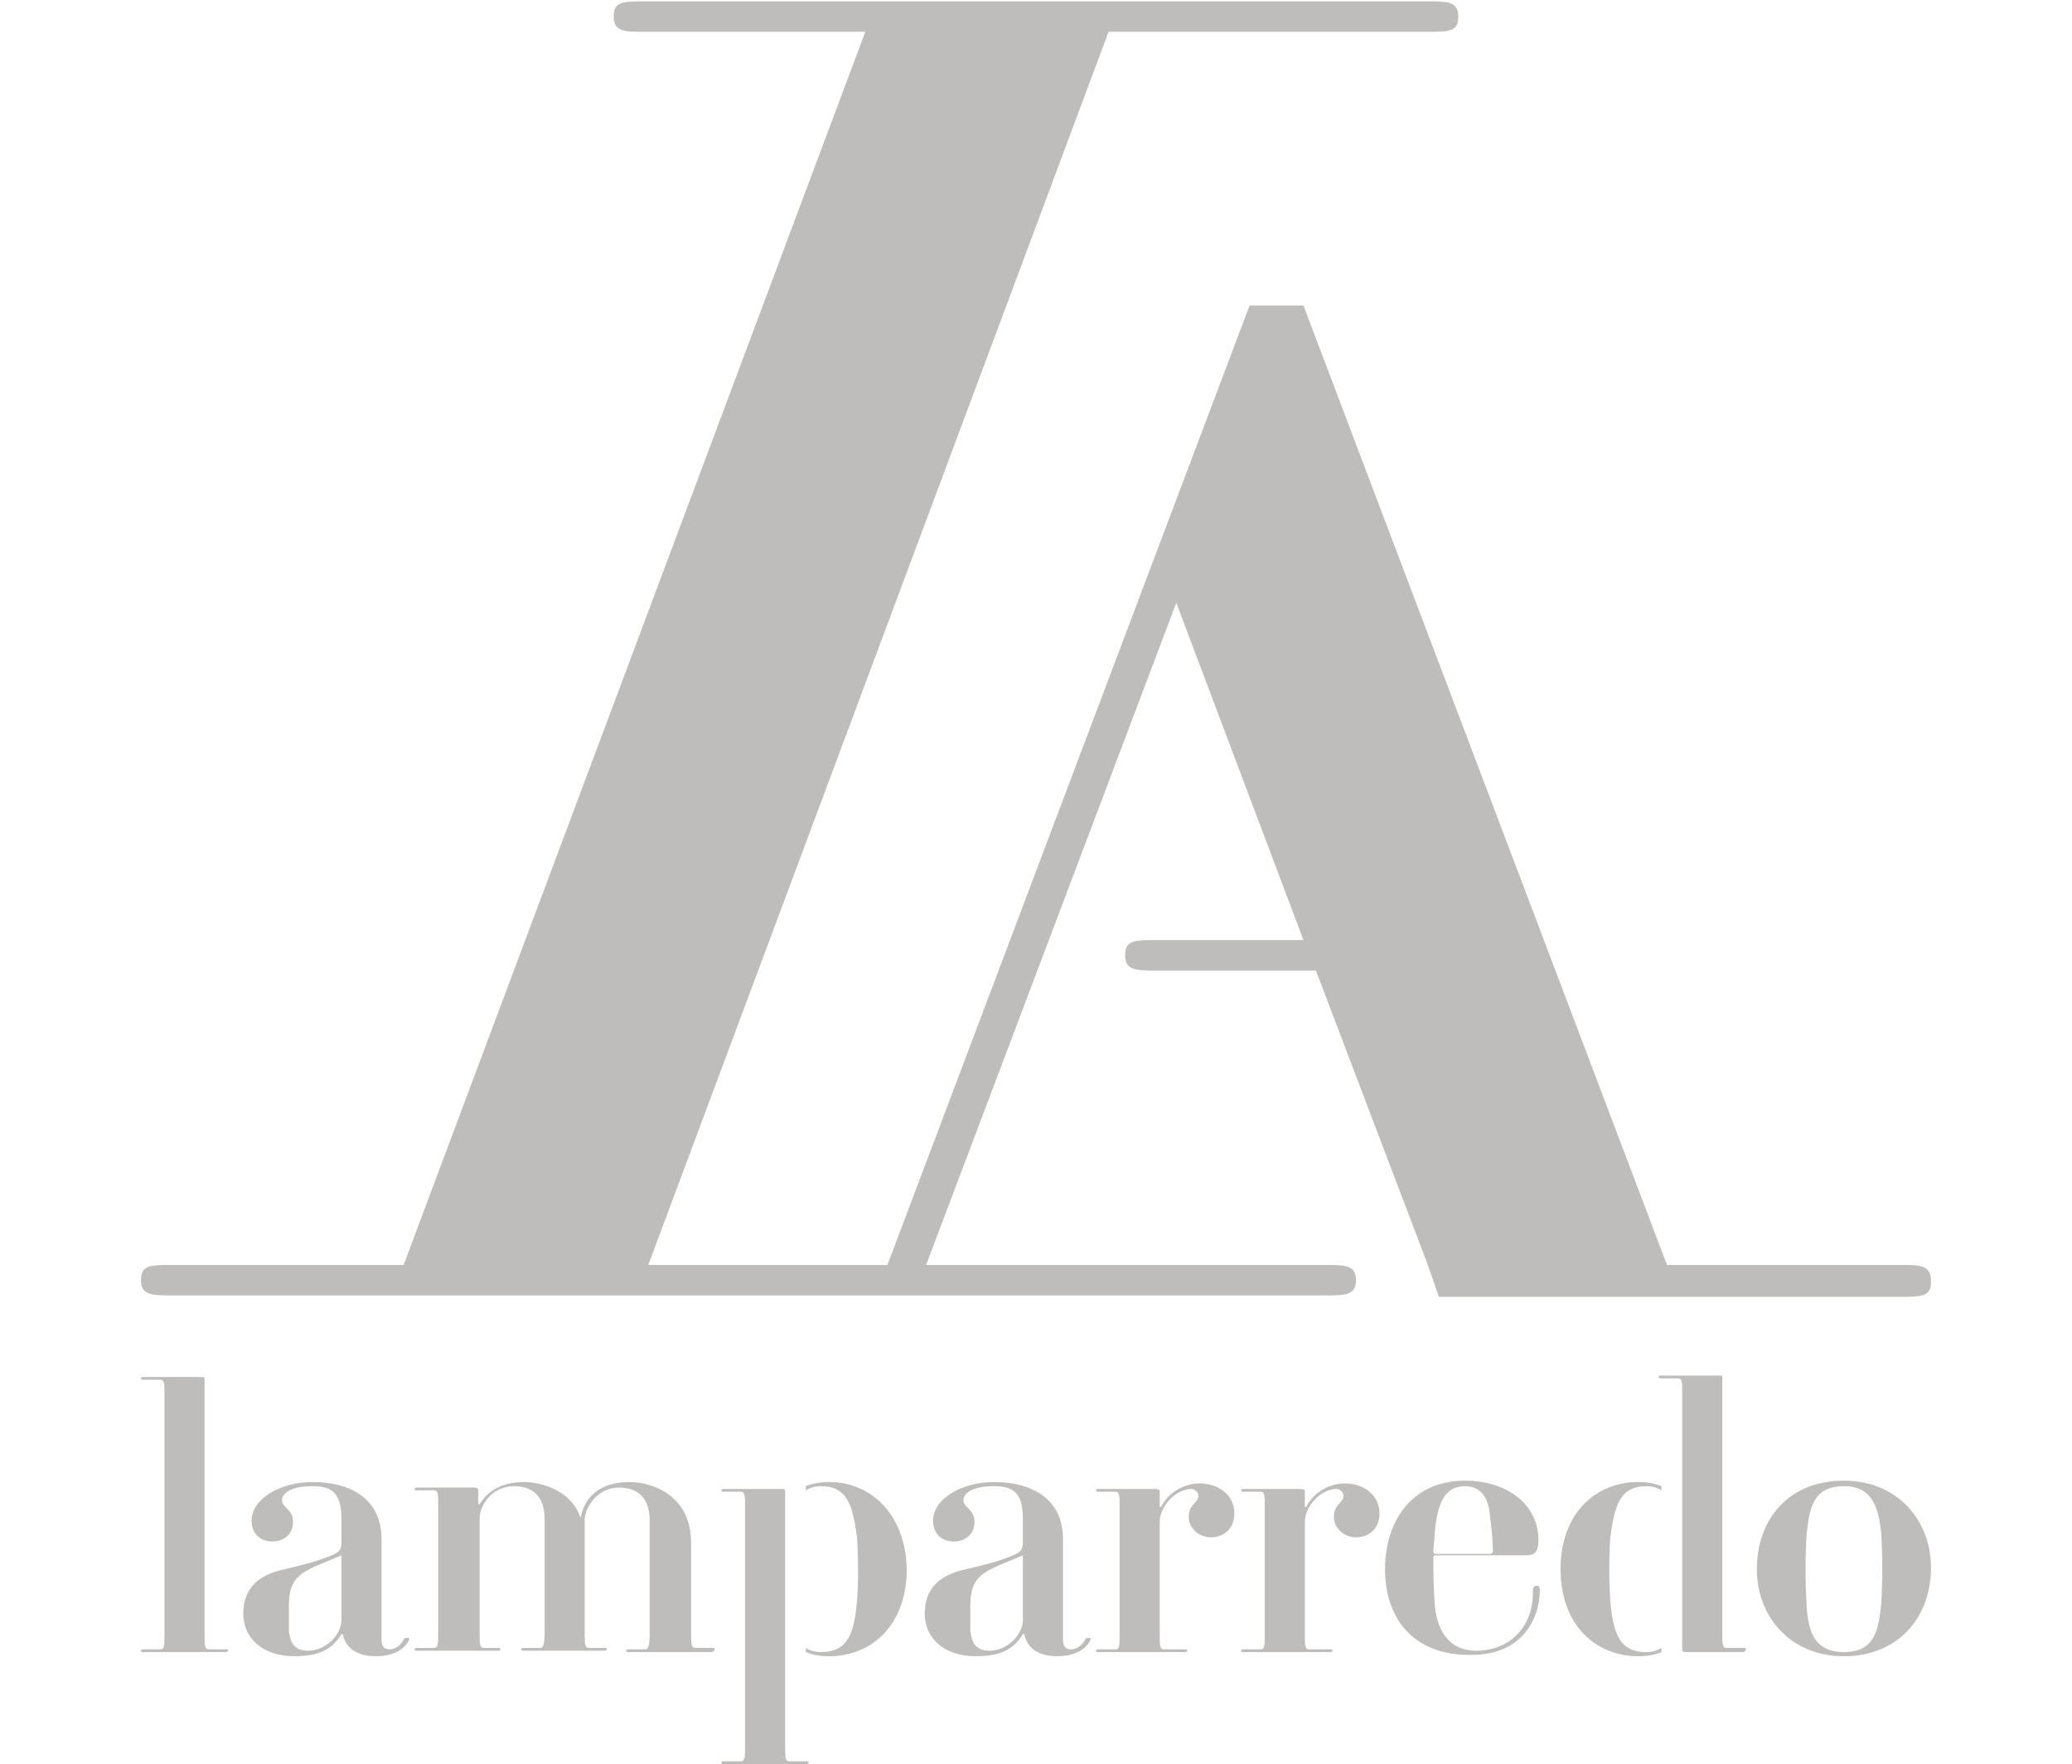
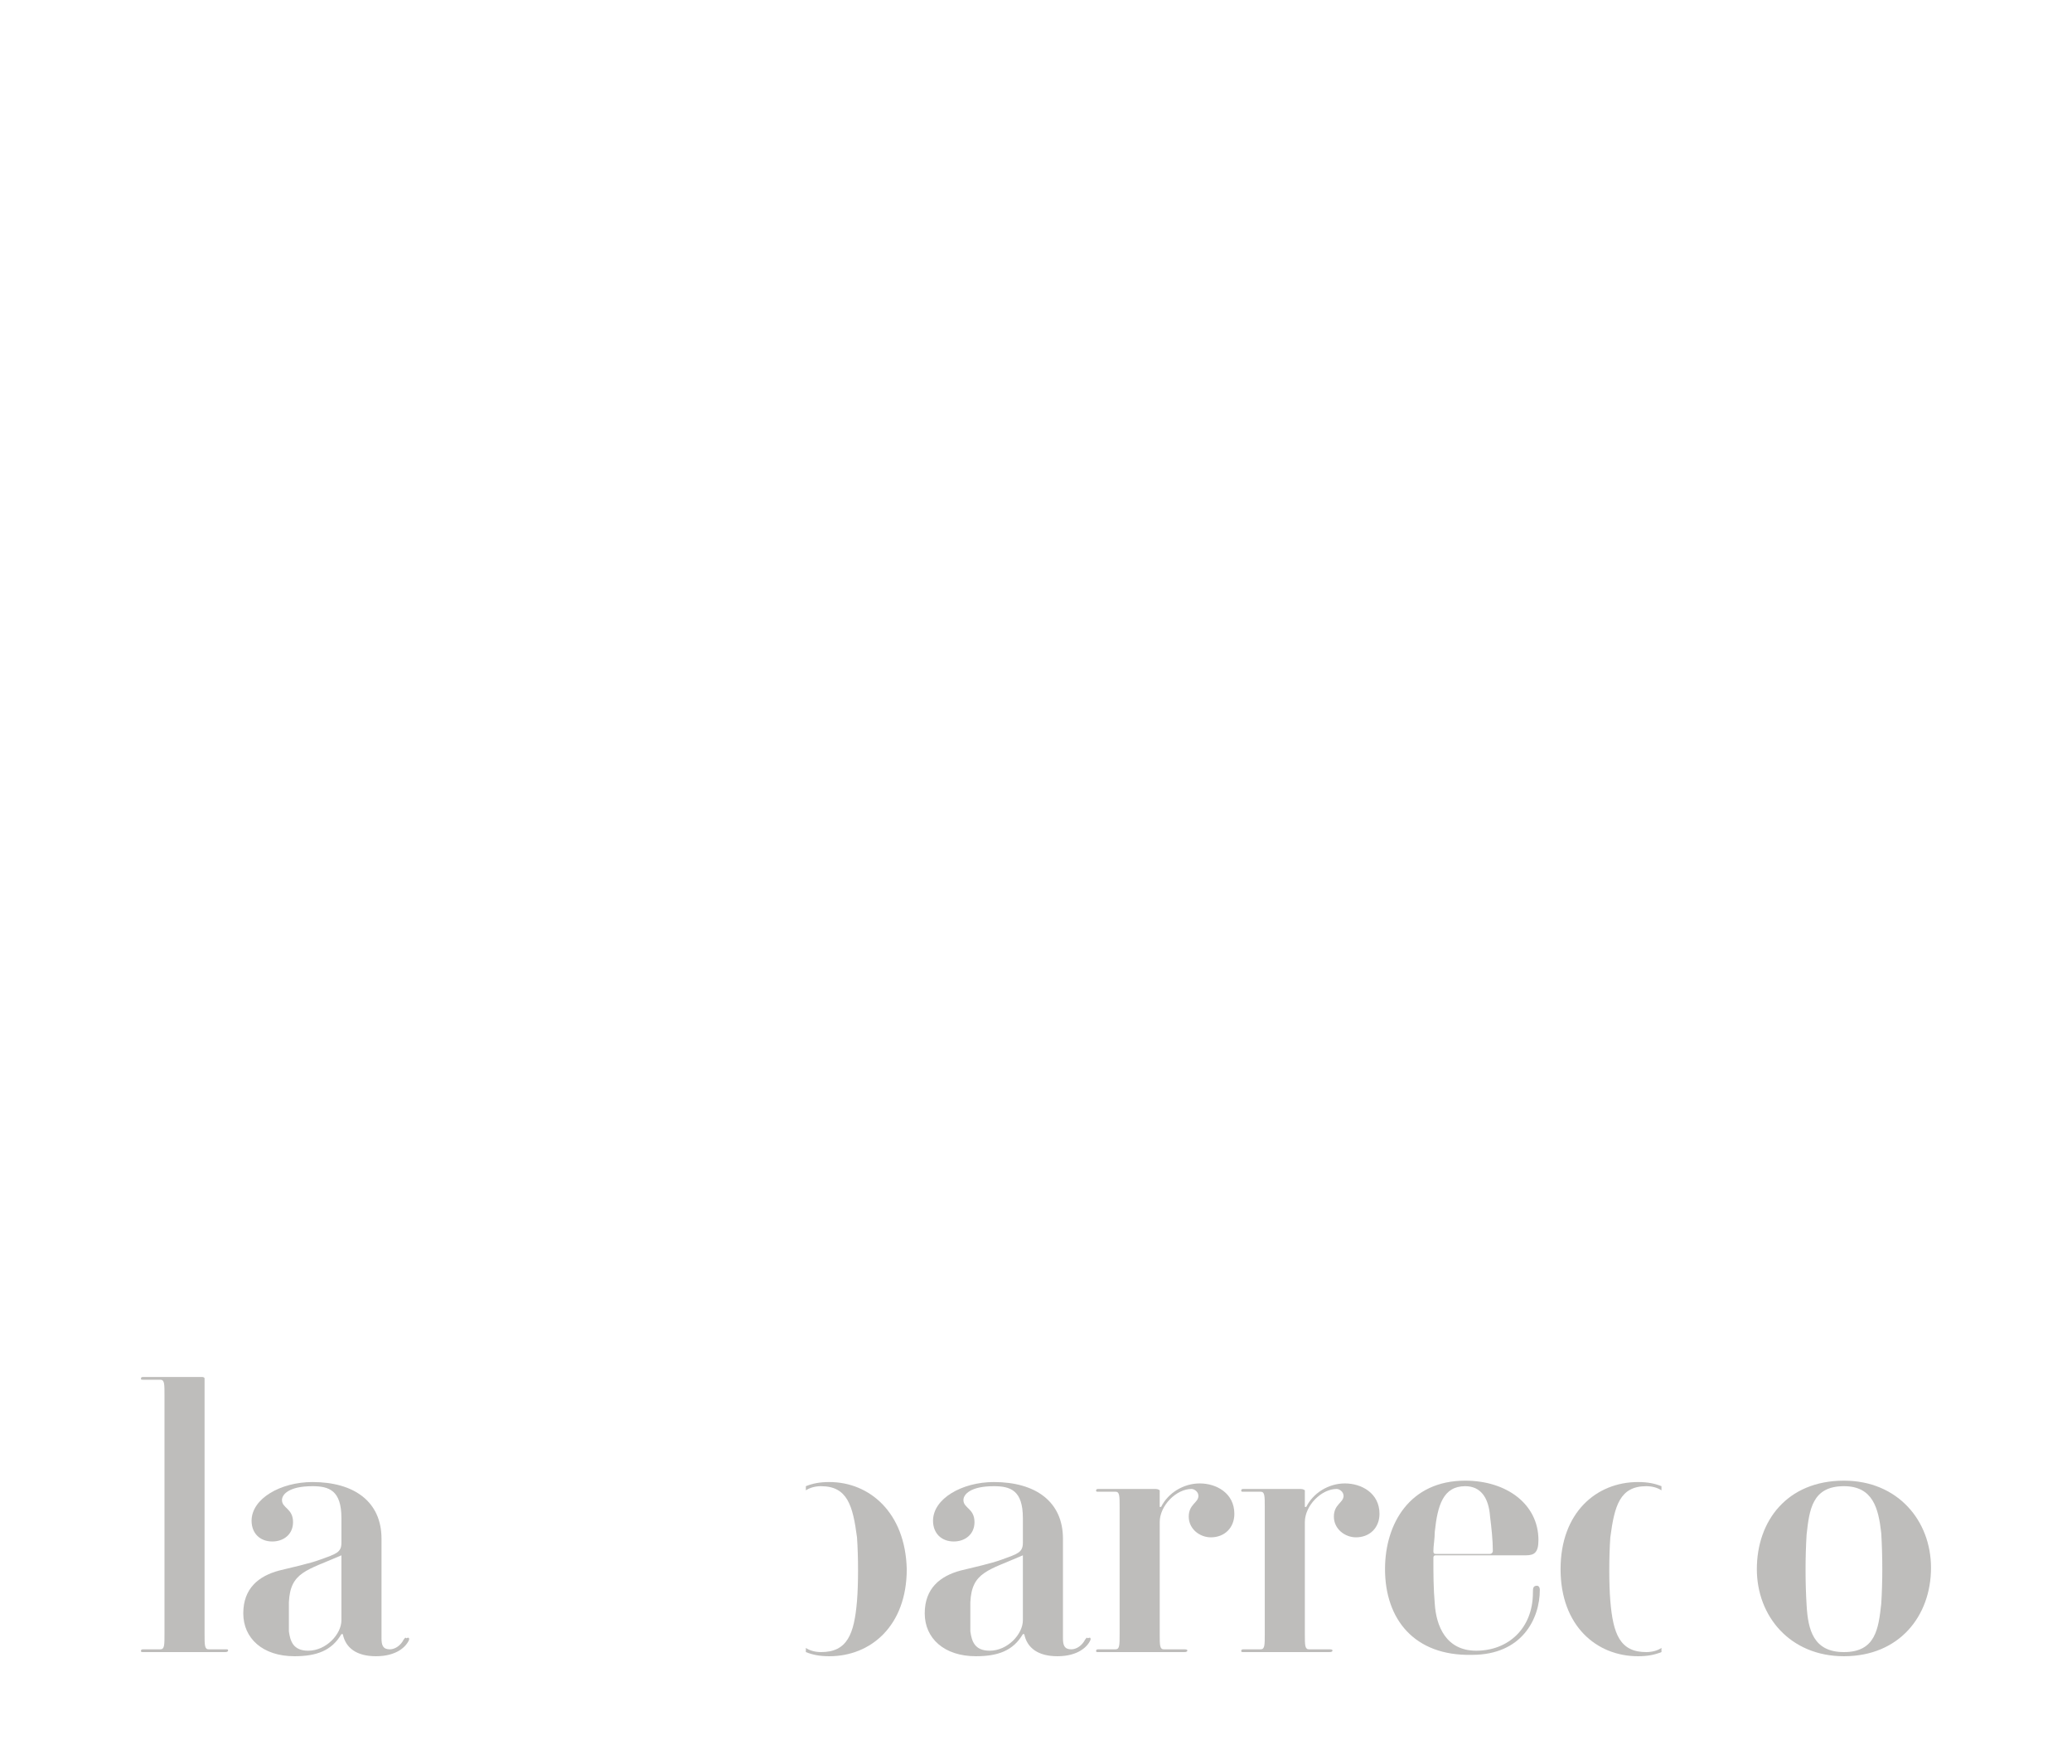
<svg xmlns="http://www.w3.org/2000/svg" version="1.1" id="Livello_1" x="0px" y="0px" viewBox="0 0 149.9 127.6" style="enable-background:new 0 0 149.9 127.6;" xml:space="preserve">
  <style type="text/css">
	.st0{opacity:0.5;enable-background:new    ;}
	.st1{fill:#7E7C78;}
</style>
  <g class="st0">
-     <path class="st1" d="M137.9,91.5H137h-16.4L94.3,22.1h-3.9L64.2,91.5H46.9L80.2,2.3l23.5,0c1.4,0,1.8-0.2,1.8-1.1   c0-0.9-0.5-1.1-1.8-1.1h-0.8H47h-0.8c-1.4,0-1.8,0.2-1.8,1.1c0,0.9,0.5,1.1,1.8,1.1l0,0h16.4L29.2,91.5H12.8H12   c-1.4,0-1.8,0.2-1.8,1.1c0,0.9,0.5,1.1,1.8,1.1h84.3l0,0c1.3,0,1.8-0.2,1.8-1.1c0-0.9-0.5-1.1-1.8-1.1h-0.8H67l18.1-47.9l9.2,24.4   H84h-0.8c-1.4,0-1.8,0.2-1.8,1.1c0,0.9,0.5,1.1,1.8,1.1h12l8.1,21.3l0.8,2.3h32.2h1.6h0c1.4,0,1.8-0.2,1.8-1.1   C139.7,91.7,139.2,91.5,137.9,91.5z" />
    <g>
-       <path class="st1" d="M51.4,119.5h-5.8c-0.2,0-0.3,0-0.3-0.1c0-0.1,0.1-0.1,0.3-0.1h1.1c0.2,0,0.3-0.3,0.3-1.1v-8.2    c0-1.8-1-2.4-2.2-2.4c-1.7,0-2.5,1.6-2.5,2.3v8.2c0,0.8,0,1.1,0.3,1.1h1.1c0.2,0,0.2,0,0.2,0.1c0,0.1-0.1,0.1-0.2,0.1H38    c-0.2,0-0.3,0-0.3-0.1c0-0.1,0.1-0.1,0.3-0.1h1.1c0.2,0,0.3-0.3,0.3-1.1v-8.2c0-1.8-1-2.4-2.2-2.4c-1.7,0-2.5,1.5-2.5,2.3v8.3    c0,0.8,0,1.1,0.3,1.1H36c0.2,0,0.2,0,0.2,0.1c0,0.1-0.1,0.1-0.2,0.1h-5.8c-0.2,0-0.2,0-0.2-0.1c0-0.1,0.1-0.1,0.2-0.1h1.2    c0.3,0,0.3-0.3,0.3-1.1v-9.2c0-0.8,0-1.1-0.3-1.1h-1.2c-0.2,0-0.2,0-0.2-0.1c0-0.1,0.1-0.1,0.2-0.1h4.1c0.2,0,0.3,0.1,0.3,0.1v1.1    h0.1c0.5-0.8,1.4-1.6,3.2-1.6c1.4,0,3.5,0.7,4.1,2.6h0c0.3-1.6,1.5-2.6,3.5-2.6c1.9,0,4.5,1.1,4.5,4.4v6.5c0,0.8,0,1.1,0.3,1.1    h1.1c0.2,0,0.3,0,0.3,0.1C51.7,119.4,51.6,119.5,51.4,119.5z" />
      <path class="st1" d="M16.3,119.5h-5.9c-0.2,0-0.2,0-0.2-0.1c0-0.1,0.1-0.1,0.2-0.1h1.2c0.3,0,0.3-0.3,0.3-1.1v-17.3    c0-0.8,0-1.1-0.3-1.1h-1.2c-0.2,0-0.2,0-0.2-0.1s0.1-0.1,0.2-0.1h4.2c0.2,0,0.2,0.1,0.2,0.1v18.5c0,0.8,0,1.1,0.3,1.1h1.2    c0.2,0,0.2,0,0.2,0.1C16.5,119.4,16.5,119.5,16.3,119.5z" />
-       <path class="st1" d="M58.3,127.6h-5.9c-0.2,0-0.2,0-0.2-0.1c0-0.1,0.1-0.1,0.2-0.1h1.2c0.3,0,0.3-0.3,0.3-1.1v-17.3    c0-0.8,0-1.1-0.3-1.1h-1.2c-0.2,0-0.2,0-0.2-0.1s0.1-0.1,0.2-0.1h4.2c0.2,0,0.2,0.1,0.2,0.1v18.5c0,0.8,0,1.1,0.3,1.1h1.2    c0.2,0,0.2,0,0.2,0.1C58.5,127.5,58.5,127.6,58.3,127.6z" />
      <path class="st1" d="M29.6,118.6c-0.2,0.5-0.9,1.2-2.4,1.2c-1.4,0-2.2-0.6-2.4-1.6h-0.1c-0.7,1.2-1.8,1.6-3.4,1.6    c-2.3,0-3.7-1.3-3.7-3.1c0-1.8,1.1-2.7,2.6-3.1c0.8-0.2,2.2-0.5,3-0.8c1.1-0.4,1.5-0.5,1.5-1.2v-1.8c0-2-0.9-2.3-2.1-2.3    c-1.7,0-2.2,0.6-2.2,1c0,0.6,0.8,0.6,0.8,1.6c0,0.9-0.7,1.4-1.5,1.4c-0.9,0-1.5-0.6-1.5-1.5c0-1.6,2.1-2.8,4.4-2.8    c3,0,5,1.4,5,4.1v7.2c0,0.5,0.1,0.8,0.6,0.8c0.4,0,0.8-0.3,1-0.7c0.1-0.1,0.1-0.2,0.2-0.1C29.6,118.4,29.6,118.5,29.6,118.6z     M24.7,117.2v-4.7c-2.5,1.1-3.7,1.2-3.8,3.4c0,0.6,0,1.5,0,2.1c0.1,0.7,0.3,1.4,1.4,1.4C23.6,119.4,24.7,118.2,24.7,117.2z" />
      <path class="st1" d="M78.9,118.6c-0.2,0.5-0.9,1.2-2.4,1.2c-1.4,0-2.2-0.6-2.4-1.6h-0.1c-0.7,1.2-1.8,1.6-3.4,1.6    c-2.3,0-3.7-1.3-3.7-3.1c0-1.8,1.1-2.7,2.6-3.1c0.8-0.2,2.2-0.5,3-0.8c1.1-0.4,1.5-0.5,1.5-1.2v-1.8c0-2-0.9-2.3-2.1-2.3    c-1.7,0-2.2,0.6-2.2,1c0,0.6,0.8,0.6,0.8,1.6c0,0.9-0.7,1.4-1.5,1.4c-0.9,0-1.5-0.6-1.5-1.5c0-1.6,2.1-2.8,4.4-2.8    c3,0,5,1.4,5,4.1v7.2c0,0.5,0.1,0.8,0.6,0.8c0.4,0,0.8-0.3,1-0.7c0.1-0.1,0.1-0.2,0.2-0.1C78.9,118.4,78.9,118.5,78.9,118.6z     M74,117.2v-4.7c-2.5,1.1-3.7,1.2-3.8,3.4c0,0.6,0,1.5,0,2.1c0.1,0.7,0.3,1.4,1.4,1.4C72.9,119.4,74,118.2,74,117.2z" />
      <path class="st1" d="M85.7,119.5h-6.2c-0.2,0-0.2,0-0.2-0.1c0-0.1,0.1-0.1,0.2-0.1h1.2c0.3,0,0.3-0.3,0.3-1.1v-9.2    c0-0.8,0-1.1-0.3-1.1h-1.2c-0.2,0-0.2,0-0.2-0.1c0-0.1,0.1-0.1,0.2-0.1h4.1c0.2,0,0.3,0.1,0.3,0.1v1.2H84c0.5-1,1.6-1.7,2.8-1.7    c1.2,0,2.5,0.7,2.5,2.2c0,1-0.7,1.7-1.7,1.7c-0.8,0-1.6-0.6-1.6-1.5c0-0.9,0.7-1,0.7-1.5c0-0.3-0.3-0.5-0.5-0.5    c-1.1,0-2.3,1.2-2.3,2.4v8.1c0,0.8,0,1.1,0.3,1.1h1.4c0.2,0,0.3,0,0.3,0.1C85.9,119.4,85.9,119.5,85.7,119.5z" />
      <path class="st1" d="M96.2,119.5H90c-0.2,0-0.2,0-0.2-0.1c0-0.1,0.1-0.1,0.2-0.1h1.2c0.3,0,0.3-0.3,0.3-1.1v-9.2    c0-0.8,0-1.1-0.3-1.1H90c-0.2,0-0.2,0-0.2-0.1c0-0.1,0.1-0.1,0.2-0.1h4.1c0.2,0,0.3,0.1,0.3,0.1v1.2h0.1c0.5-1,1.6-1.7,2.8-1.7    c1.2,0,2.5,0.7,2.5,2.2c0,1-0.7,1.7-1.7,1.7c-0.8,0-1.6-0.6-1.6-1.5c0-0.9,0.7-1,0.7-1.5c0-0.3-0.3-0.5-0.5-0.5    c-1.1,0-2.3,1.2-2.3,2.4v8.1c0,0.8,0,1.1,0.3,1.1h1.4c0.2,0,0.3,0,0.3,0.1C96.4,119.4,96.4,119.5,96.2,119.5z" />
      <path class="st1" d="M100.2,113.5c0-3.3,1.8-6.4,5.8-6.4c3,0,5.3,1.7,5.3,4.3c0,0.9-0.3,1.1-0.9,1.1h-6.5c-0.1,0-0.2,0-0.2,0.2    c0,1.1,0,2.2,0.1,3.3c0.1,1.6,0.8,3.4,3,3.4c2.3,0,4.1-1.6,4.1-4.2c0-0.3,0-0.5,0.3-0.5c0.1,0,0.2,0.1,0.2,0.3    c0,2.1-1.3,4.7-4.9,4.7C102.3,119.8,100.2,117.1,100.2,113.5z M106,107.5c-1.6,0-2,1.4-2.2,3.3c0,0.5-0.1,1-0.1,1.4    c0,0.2,0.1,0.2,0.2,0.2h3.9c0.1,0,0.2-0.1,0.2-0.2c0-0.8-0.1-1.7-0.2-2.5C107.7,108.3,107.1,107.5,106,107.5z" />
      <path class="st1" d="M133.4,119.8c-3.9,0-6.3-2.9-6.3-6.3c0-3.5,2.2-6.4,6.3-6.4c3.9,0,6.3,2.9,6.3,6.3    C139.7,116.9,137.4,119.8,133.4,119.8z M136.1,110.9c-0.2-1.8-0.6-3.4-2.7-3.4c-2.3,0-2.5,1.7-2.7,3.5c-0.1,1.6-0.1,3.5,0,5.1    c0.1,1.8,0.5,3.4,2.7,3.4c2.3,0,2.5-1.7,2.7-3.5C136.2,114.4,136.2,112.6,136.1,110.9z" />
      <path class="st1" d="M60,107.2c-0.7,0-1.2,0.1-1.7,0.3v0.3c0.3-0.2,0.7-0.3,1.1-0.3c1.9,0,2.3,1.4,2.6,3.7c0.1,1.4,0.1,3.4,0,4.6    c-0.2,2.4-0.7,3.7-2.6,3.7c-0.4,0-0.8-0.1-1.1-0.3v0.3c0.5,0.2,1,0.3,1.7,0.3c3,0,5.6-2.2,5.6-6.3C65.5,109.4,62.9,107.2,60,107.2    z" />
      <path class="st1" d="M118.5,107.2c0.7,0,1.2,0.1,1.7,0.3v0.3c-0.3-0.2-0.7-0.3-1.1-0.3c-1.9,0-2.3,1.4-2.6,3.7    c-0.1,1.4-0.1,3.4,0,4.6c0.2,2.4,0.7,3.7,2.6,3.7c0.4,0,0.8-0.1,1.1-0.3v0.3c-0.5,0.2-1,0.3-1.7,0.3c-3,0-5.6-2.2-5.6-6.3    C112.9,109.4,115.5,107.2,118.5,107.2z" />
-       <path class="st1" d="M126.3,119.3c0-0.1,0-0.1,0-0.1c0,0,0,0,0,0c0,0,0,0,0,0c0,0-0.1,0-0.2,0h-1.2c0,0,0,0,0,0    c-0.3,0-0.3-0.3-0.3-1.1v-3V99.6c0-0.1,0-0.1-0.2-0.1h-4.2c-0.2,0-0.2,0-0.2,0.1c0,0.1,0.1,0.1,0.2,0.1h1.2c0.3,0,0.3,0.3,0.3,1.1    v14.3v3v1.2c0,0,0,0,0,0.1l0,0l0,0c0,0,0.1,0.1,0.2,0.1h4.2C126.2,119.5,126.3,119.4,126.3,119.3    C126.3,119.3,126.3,119.3,126.3,119.3C126.3,119.3,126.3,119.3,126.3,119.3z" />
    </g>
  </g>
</svg>